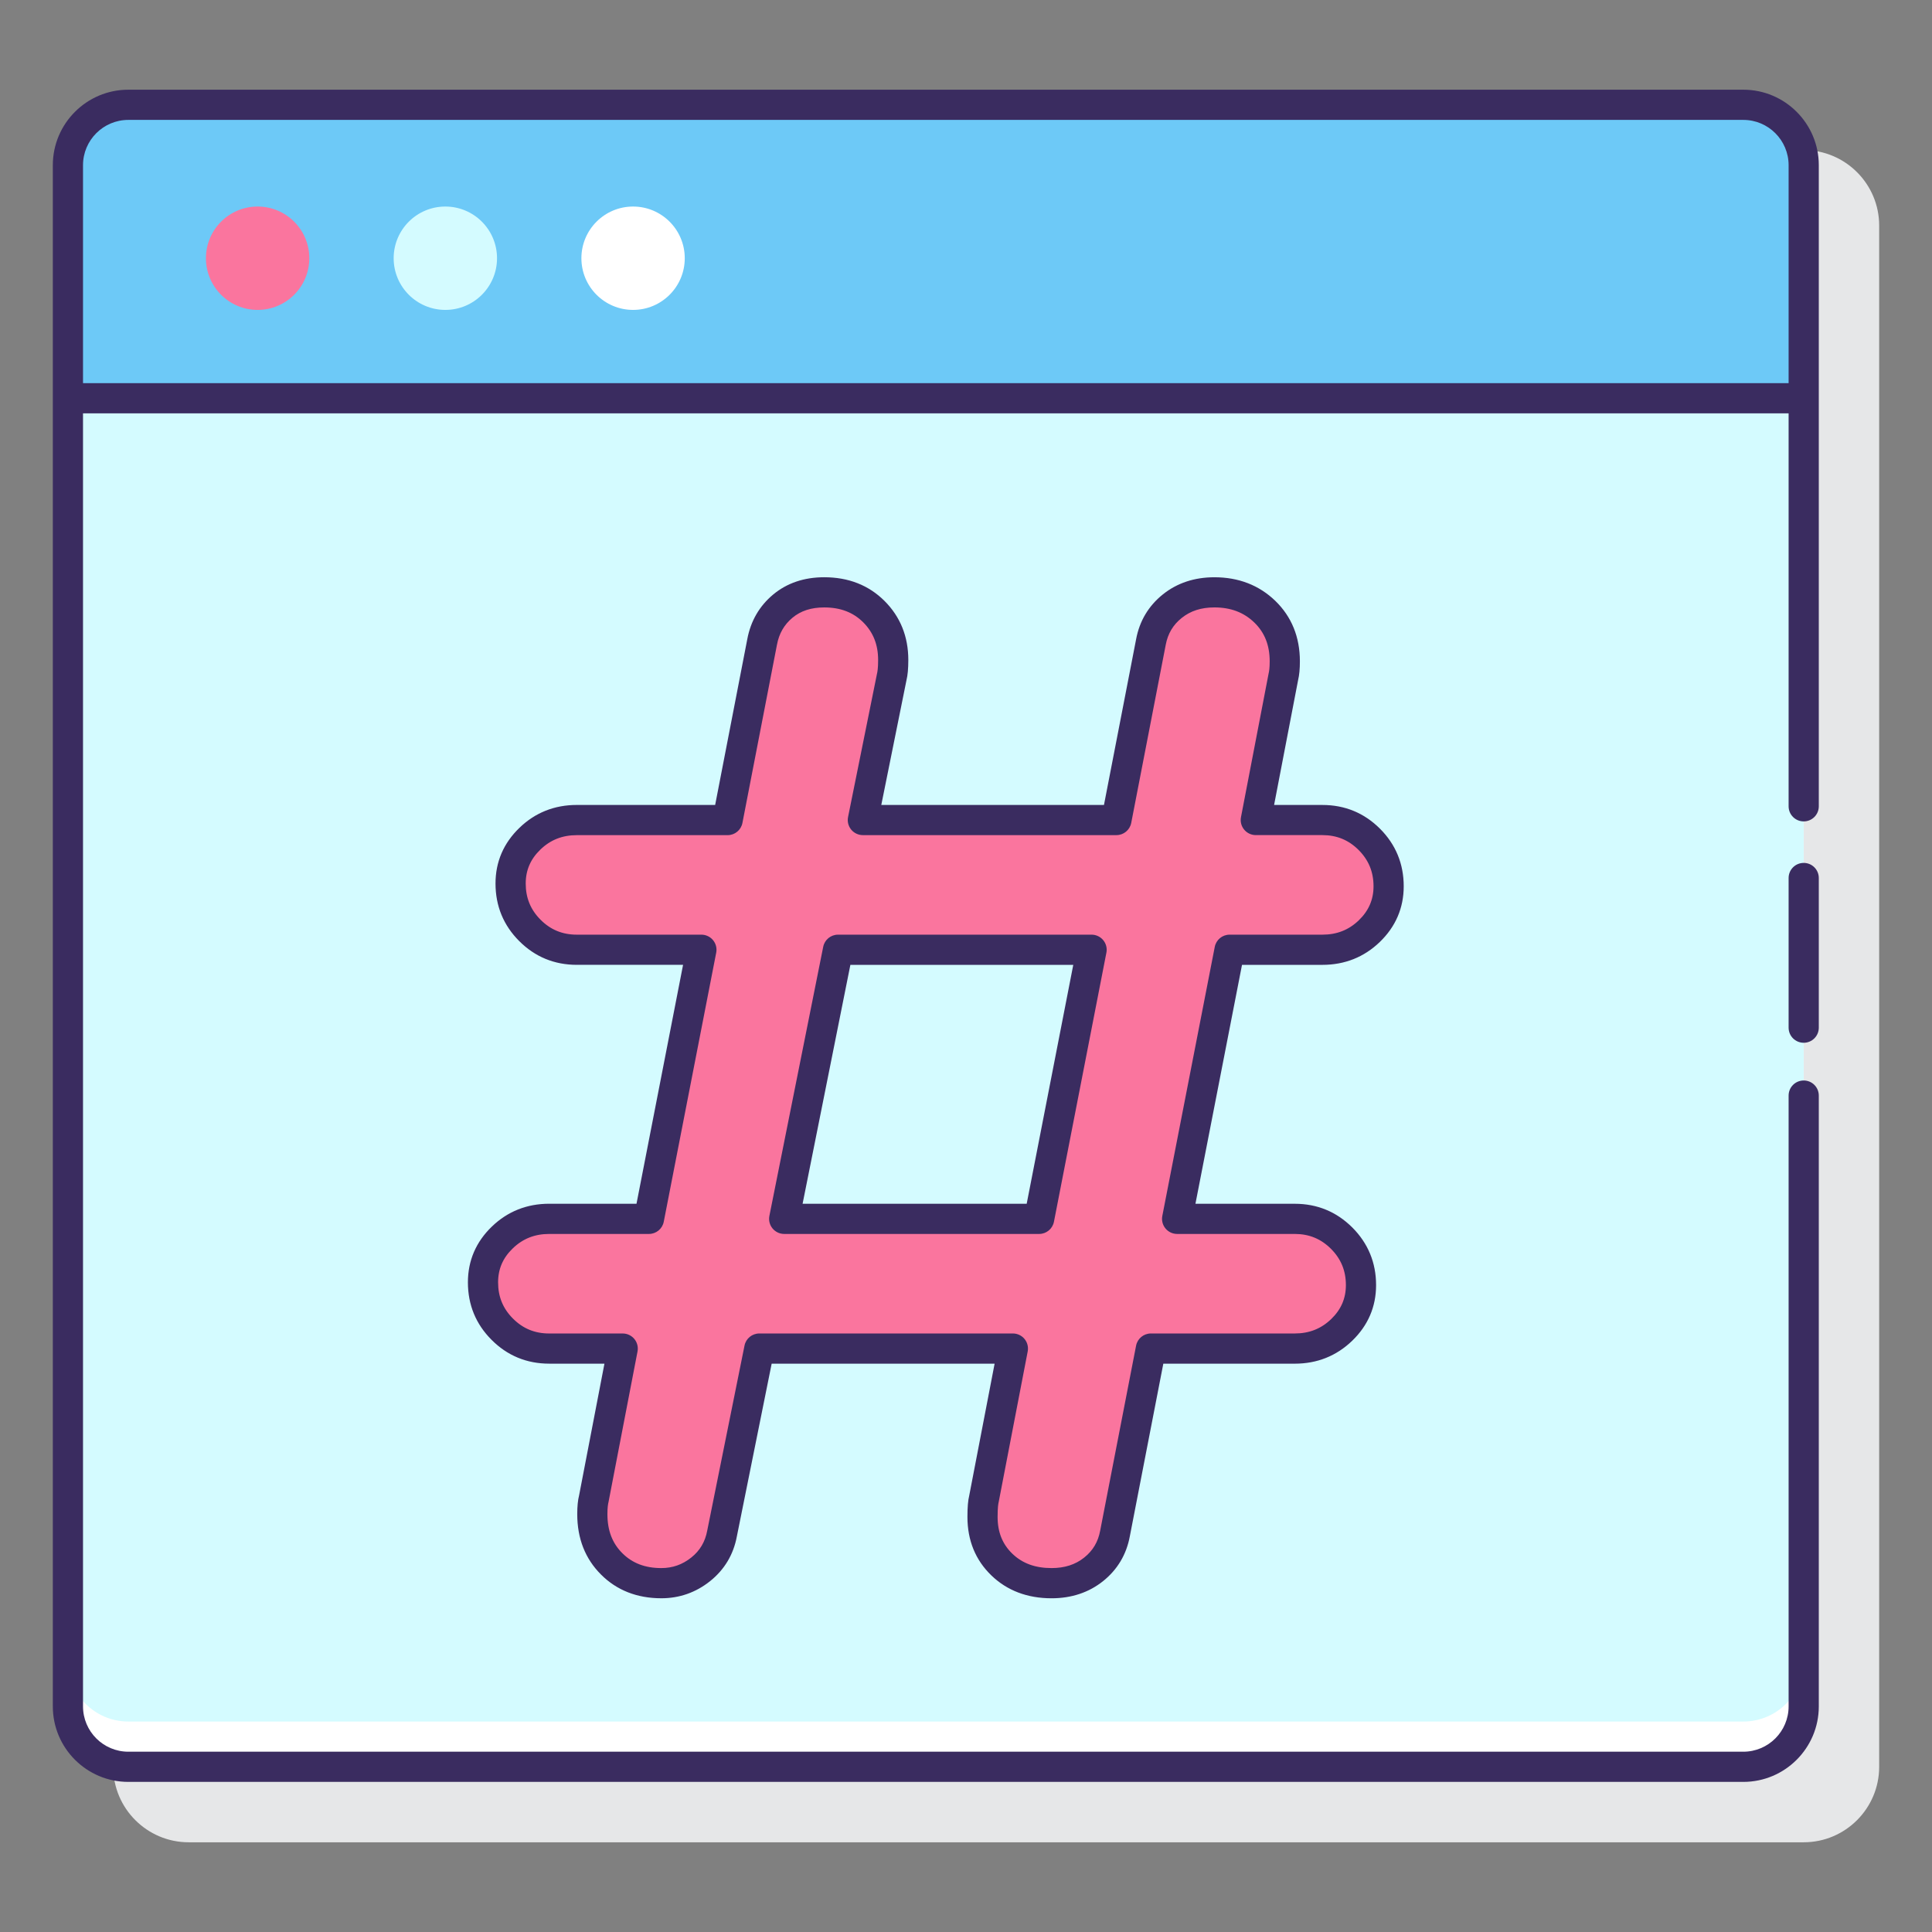
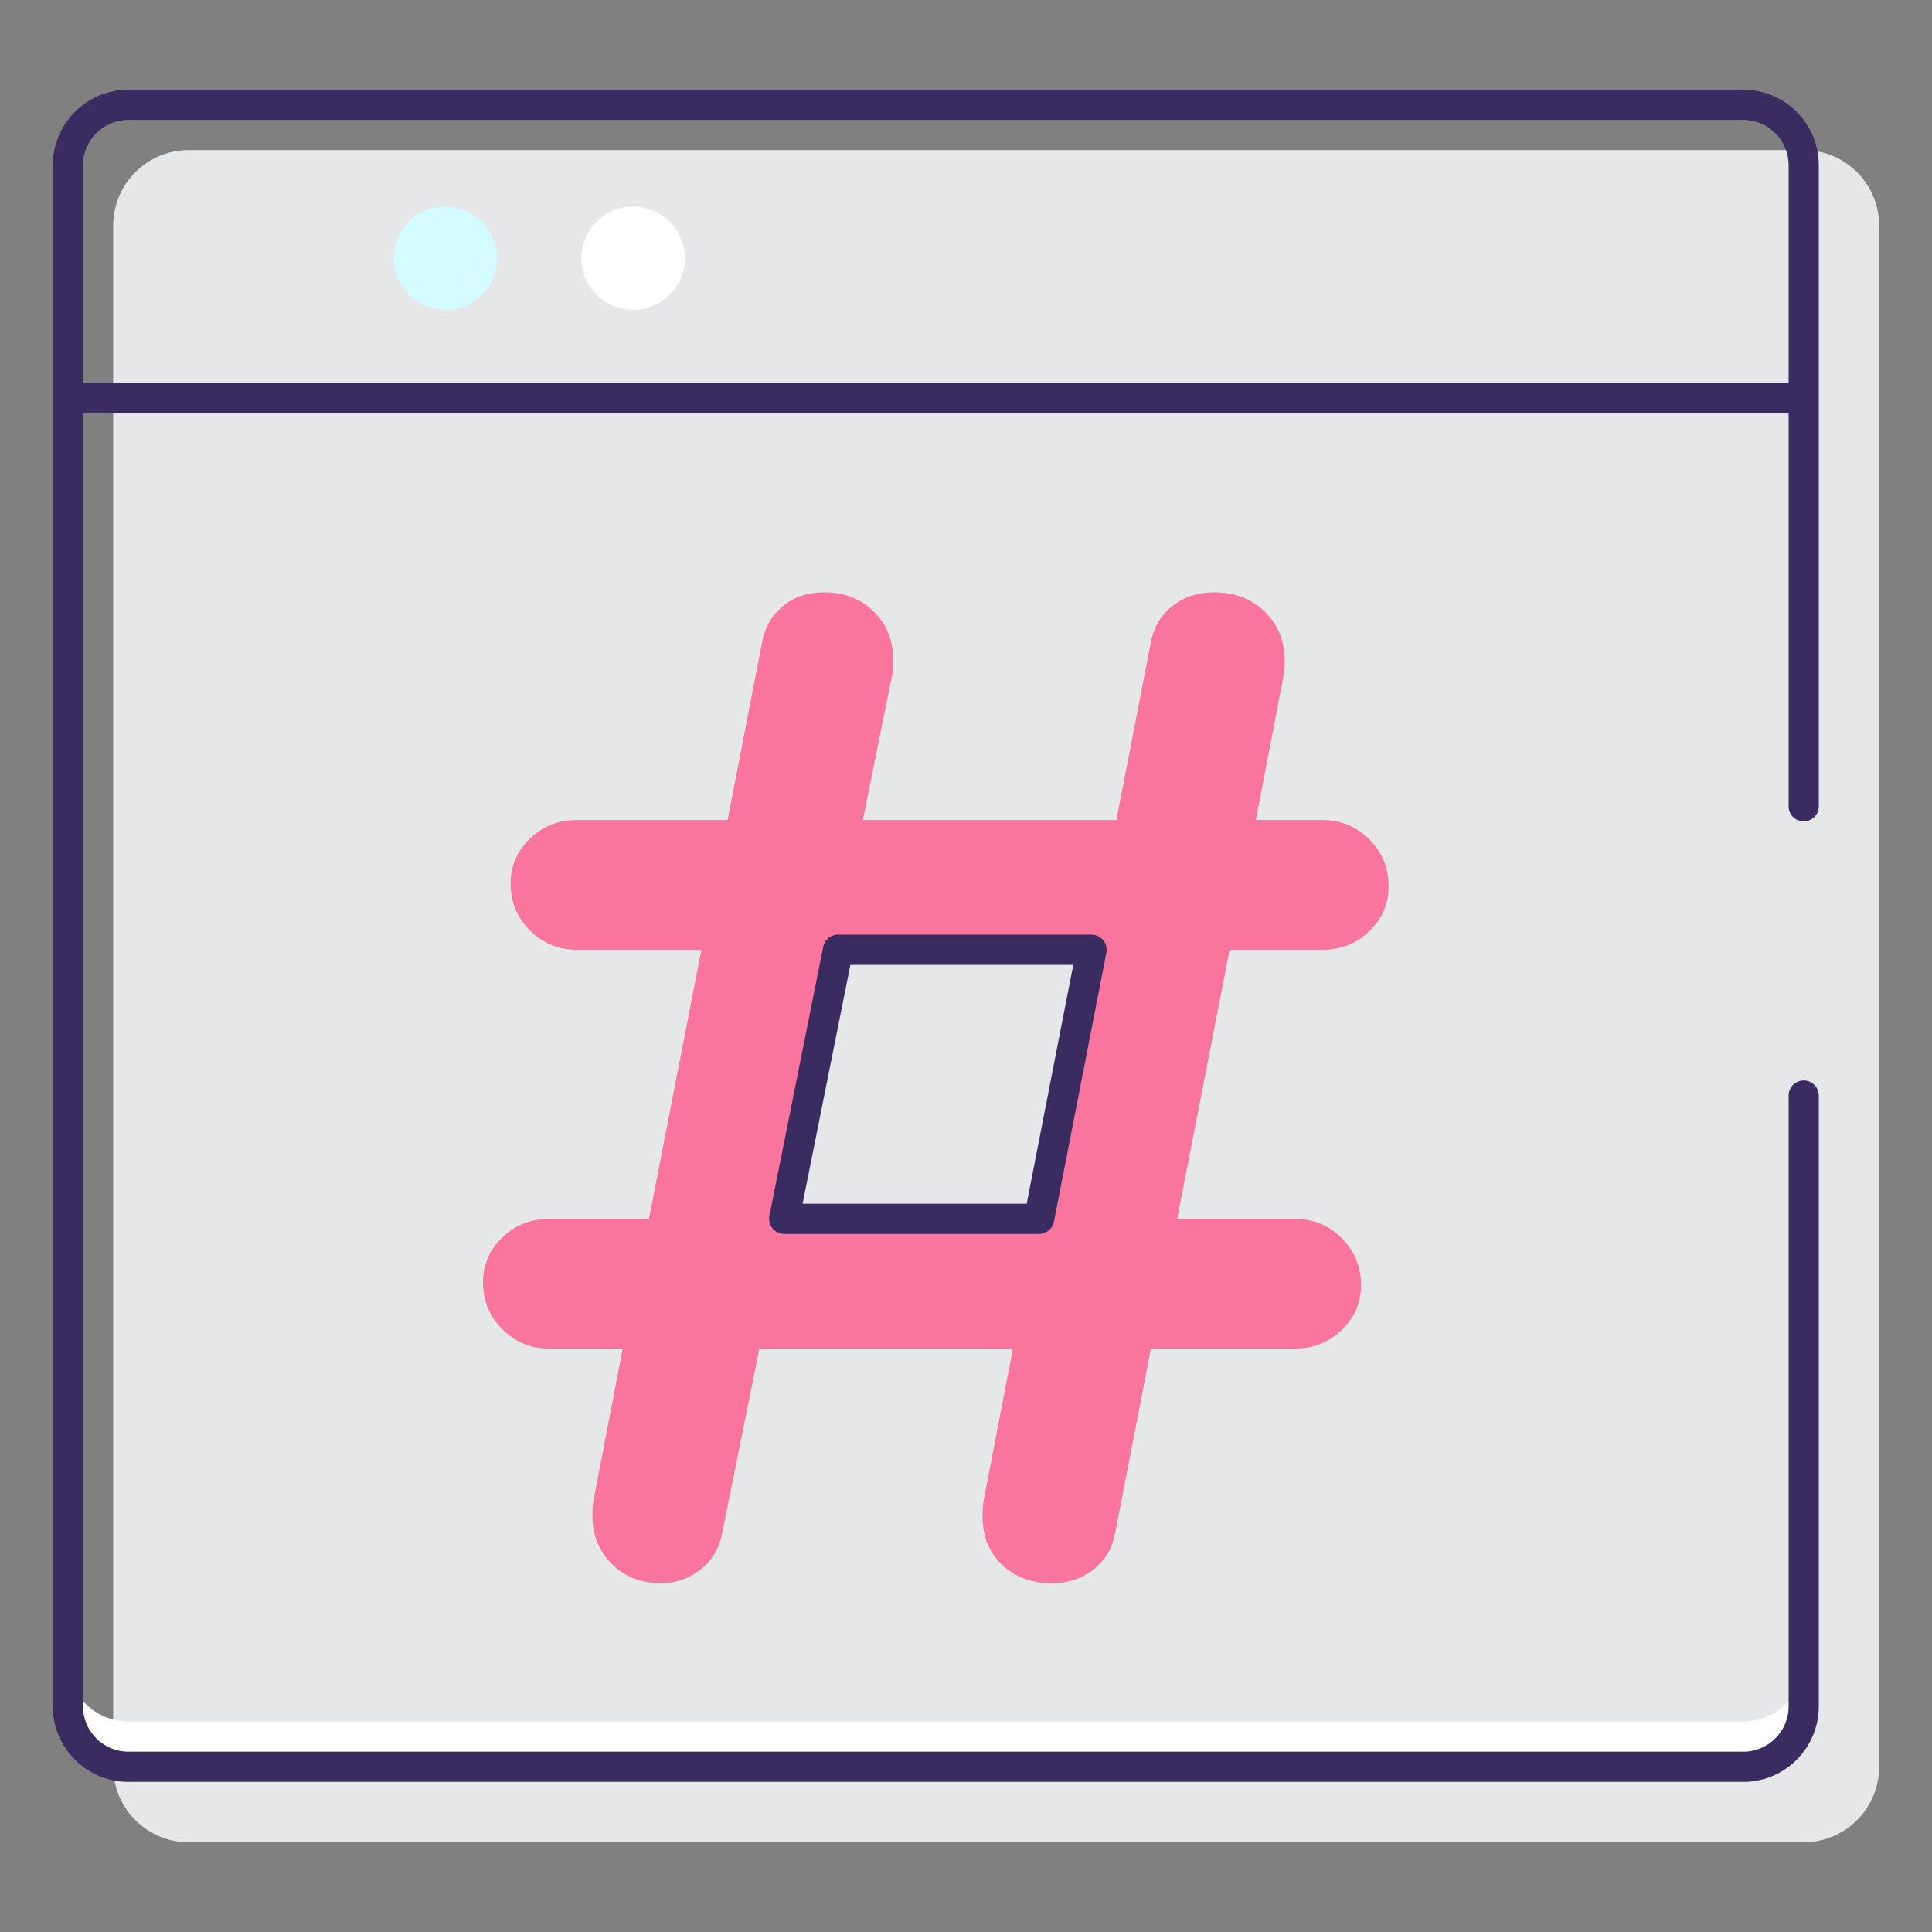
<svg xmlns="http://www.w3.org/2000/svg" id="Layer_1" enable-background="new 0 0 128 128" height="512" viewBox="0 0 128 128" width="512">
  <rect x="0" y="0" width="128" height="128" fill="#808080" stroke="none" />
  <g>
    <path d="m119.5 9.943h-107c-2.757 0-5 2.243-5 5v102.113c0 2.757 2.243 5 5 5h107c2.757 0 5-2.243 5-5v-102.113c0-2.757-2.243-5-5-5z" fill="#e6e7e8" />
    <g>
-       <path d="m119.5 26.384h-115v86.672c0 2.209 1.791 4 4 4h107c2.209 0 4-1.791 4-4z" fill="#d4fbff" />
      <path d="m115.5 114.056h-107c-2.209 0-4-1.791-4-4v3c0 2.209 1.791 4 4 4h107c2.209 0 4-1.791 4-4v-3c0 2.209-1.791 4-4 4z" fill="#fff" />
      <path d="m80.701 66.832-2.713 13.921h7.795c1.218 0 2.254.427 3.108 1.28.853.854 1.28 1.89 1.28 3.109 0 1.158-.427 2.149-1.28 2.971-.854.823-1.89 1.234-3.108 1.234h-9.532l-2.377 12.251c-.183.976-.656 1.769-1.417 2.377-.762.608-1.691.915-2.789.915-1.342 0-2.439-.411-3.292-1.234-.854-.824-1.28-1.875-1.28-3.155 0-.548.03-.943.092-1.188l1.92-9.966h-16.8l-2.469 12.251c-.183.976-.656 1.769-1.417 2.377-.764.608-1.632.915-2.606.915-1.342 0-2.439-.427-3.292-1.28-.854-.853-1.28-1.95-1.28-3.292 0-.426.03-.761.092-1.005l1.92-9.966h-4.868c-1.221 0-2.256-.426-3.109-1.28-.853-.853-1.279-1.889-1.279-3.108 0-1.158.426-2.15 1.28-2.973.853-.823 1.888-1.234 3.109-1.234h6.606l3.474-17.828h-8.252c-1.22 0-2.255-.426-3.108-1.28-.854-.853-1.28-1.888-1.28-3.109 0-1.156.426-2.149 1.28-2.971.853-.823 1.888-1.234 3.108-1.234h9.99l2.285-11.794c.183-.975.64-1.767 1.372-2.377.731-.608 1.645-.915 2.742-.915 1.34 0 2.436.427 3.29 1.28.854.854 1.281 1.92 1.281 3.2 0 .489-.032.854-.092 1.097l-1.92 9.509h16.8l2.285-11.794c.184-.975.654-1.767 1.418-2.377.761-.608 1.691-.915 2.789-.915 1.34 0 2.452.427 3.336 1.28.883.854 1.326 1.952 1.326 3.292 0 .427-.032.762-.091 1.005l-1.828 9.509h4.411c1.22 0 2.255.427 3.109 1.28.853.854 1.28 1.89 1.28 3.108 0 1.159-.427 2.149-1.28 2.973-.854.823-1.89 1.234-3.109 1.234h-6.148zm-11.855 13.92 3.474-17.828h-16.8l-3.567 17.828z" fill="#fa759e" />
-       <path d="m115.5 6.944h-107c-2.209 0-4 1.791-4 4v15.441h115v-15.441c0-2.21-1.791-4-4-4z" fill="#6dc9f7" />
      <g fill="#3a2c60">
-         <path d="m87.611 63.924c1.48 0 2.76-.509 3.803-1.514 1.053-1.016 1.586-2.259 1.586-3.692 0-1.486-.529-2.771-1.573-3.815-1.045-1.043-2.328-1.572-3.815-1.572h-3.2l1.591-8.274c.079-.331.118-.737.118-1.24 0-1.614-.549-2.963-1.632-4.012-1.074-1.035-2.431-1.56-4.031-1.56-1.324 0-2.473.381-3.412 1.133-.95.76-1.548 1.76-1.775 2.969l-2.13 10.983h-14.753l1.669-8.268c.081-.328.121-.766.121-1.339 0-1.548-.529-2.862-1.575-3.908-1.045-1.043-2.39-1.571-3.996-1.571-1.332 0-2.471.386-3.384 1.146-.912.761-1.489 1.758-1.713 2.955l-2.129 10.985h-9.164c-1.481 0-2.761.509-3.801 1.514-1.053 1.014-1.587 2.256-1.587 3.691 0 1.49.529 2.774 1.573 3.816 1.042 1.043 2.325 1.572 3.814 1.572h7.039l-3.085 15.828h-5.782c-1.481 0-2.761.51-3.802 1.514-1.052 1.014-1.586 2.257-1.586 3.694 0 1.489.529 2.773 1.572 3.813 1.042 1.045 2.326 1.574 3.816 1.574h3.658l-1.678 8.719c-.084.326-.124.736-.124 1.253 0 1.611.529 2.957 1.573 3.998 1.042 1.044 2.388 1.573 3.999 1.573 1.198 0 2.285-.381 3.229-1.134.951-.76 1.549-1.761 1.773-2.961l2.307-11.448h14.771l-1.679 8.723c-.083.331-.122.786-.122 1.432 0 1.556.533 2.86 1.586 3.875 1.041 1.005 2.383 1.514 3.986 1.514 1.322 0 2.471-.382 3.412-1.134.951-.76 1.549-1.761 1.774-2.968l2.22-11.441h8.708c1.479 0 2.759-.51 3.802-1.515 1.053-1.015 1.586-2.257 1.586-3.69 0-1.486-.529-2.77-1.574-3.817-1.046-1.043-2.328-1.572-3.813-1.572h-6.581l3.085-15.828h5.325zm-7.13-1.191-3.475 17.828c-.058.293.02.597.21.827.189.23.473.364.771.364h7.795c.949 0 1.734.323 2.399.986.665.667.988 1.453.988 2.403 0 .882-.318 1.618-.974 2.251-.667.642-1.457.954-2.414.954h-9.532c-.479 0-.891.34-.981.81l-2.379 12.258c-.138.739-.483 1.321-1.058 1.779-.587.469-1.295.696-2.164.696-1.083 0-1.933-.312-2.598-.953-.656-.633-.975-1.43-.975-2.436 0-.631.043-.871.074-.999l1.92-9.966c.056-.293-.021-.596-.211-.826s-.473-.363-.771-.363h-16.8c-.477 0-.887.336-.98.803l-2.472 12.265c-.138.739-.483 1.321-1.057 1.778-.589.469-1.237.697-1.982.697-1.076 0-1.921-.323-2.586-.988-.664-.662-.986-1.507-.986-2.583 0-.449.039-.668.075-.816l1.92-9.966c.056-.293-.021-.596-.211-.826s-.473-.363-.771-.363h-4.869c-.953 0-1.738-.322-2.402-.988-.663-.663-.985-1.448-.985-2.4 0-.885.318-1.622.975-2.253.666-.642 1.455-.954 2.414-.954h6.606c.479 0 .89-.339.981-.809l3.475-17.828c.058-.293-.02-.597-.21-.827-.189-.23-.473-.364-.771-.364h-8.253c-.952 0-1.737-.322-2.4-.986-.664-.664-.987-1.449-.987-2.402 0-.884.318-1.62.975-2.252.665-.642 1.454-.953 2.413-.953h9.989c.479 0 .891-.34.981-.81l2.287-11.801c.139-.745.476-1.332 1.028-1.793.552-.459 1.239-.683 2.104-.683 1.073 0 1.918.323 2.583.986.665.665.988 1.48.988 2.493 0 .547-.044.781-.072.899l-1.92 9.509c-.06.294.017.6.206.831.19.232.475.367.774.367h16.8c.479 0 .891-.34.981-.81l2.286-11.8c.14-.74.486-1.323 1.061-1.781.584-.468 1.292-.695 2.163-.695 1.081 0 1.945.327 2.642.998.688.665 1.021 1.507 1.021 2.573 0 .444-.039.674-.073.817l-1.829 9.509c-.056.293.021.596.211.825.19.23.474.363.771.363h4.411c.951 0 1.737.323 2.401.986.665.668.988 1.454.988 2.404 0 .883-.319 1.62-.974 2.253-.666.642-1.456.953-2.415.953h-6.148c-.479 0-.89.339-.982.809z" />
        <path d="m72.32 61.924h-16.8c-.477 0-.887.337-.98.804l-3.566 17.828c-.059.294.018.599.207.83.19.231.474.366.773.366h16.892c.479 0 .89-.339.981-.809l3.475-17.828c.058-.293-.02-.597-.21-.827s-.473-.364-.772-.364zm-4.299 17.828h-14.847l3.166-15.828h14.767z" />
-         <path d="m119.5 57.17c-.553 0-1 .447-1 1v9.916c0 .553.447 1 1 1s1-.447 1-1v-9.916c0-.553-.447-1-1-1z" />
        <path d="m115.5 5.943h-107c-2.757 0-5 2.243-5 5v102.112c0 2.757 2.243 5 5 5h107c2.757 0 5-2.243 5-5v-40.47c0-.553-.447-1-1-1s-1 .447-1 1v40.47c0 1.654-1.346 3-3 3h-107c-1.654 0-3-1.346-3-3v-85.671h113v26.036c0 .553.447 1 1 1s1-.447 1-1v-42.477c0-2.756-2.243-5-5-5zm-110 19.441v-14.44c0-1.654 1.346-3 3-3h107c1.654 0 3 1.346 3 3v14.44z" />
      </g>
      <circle cx="41.943" cy="17.108" fill="#fff" r="3.424" />
      <circle cx="29.505" cy="17.108" fill="#d4fbff" r="3.424" />
-       <circle cx="17.068" cy="17.108" fill="#fa759e" r="3.424" />
    </g>
  </g>
</svg>